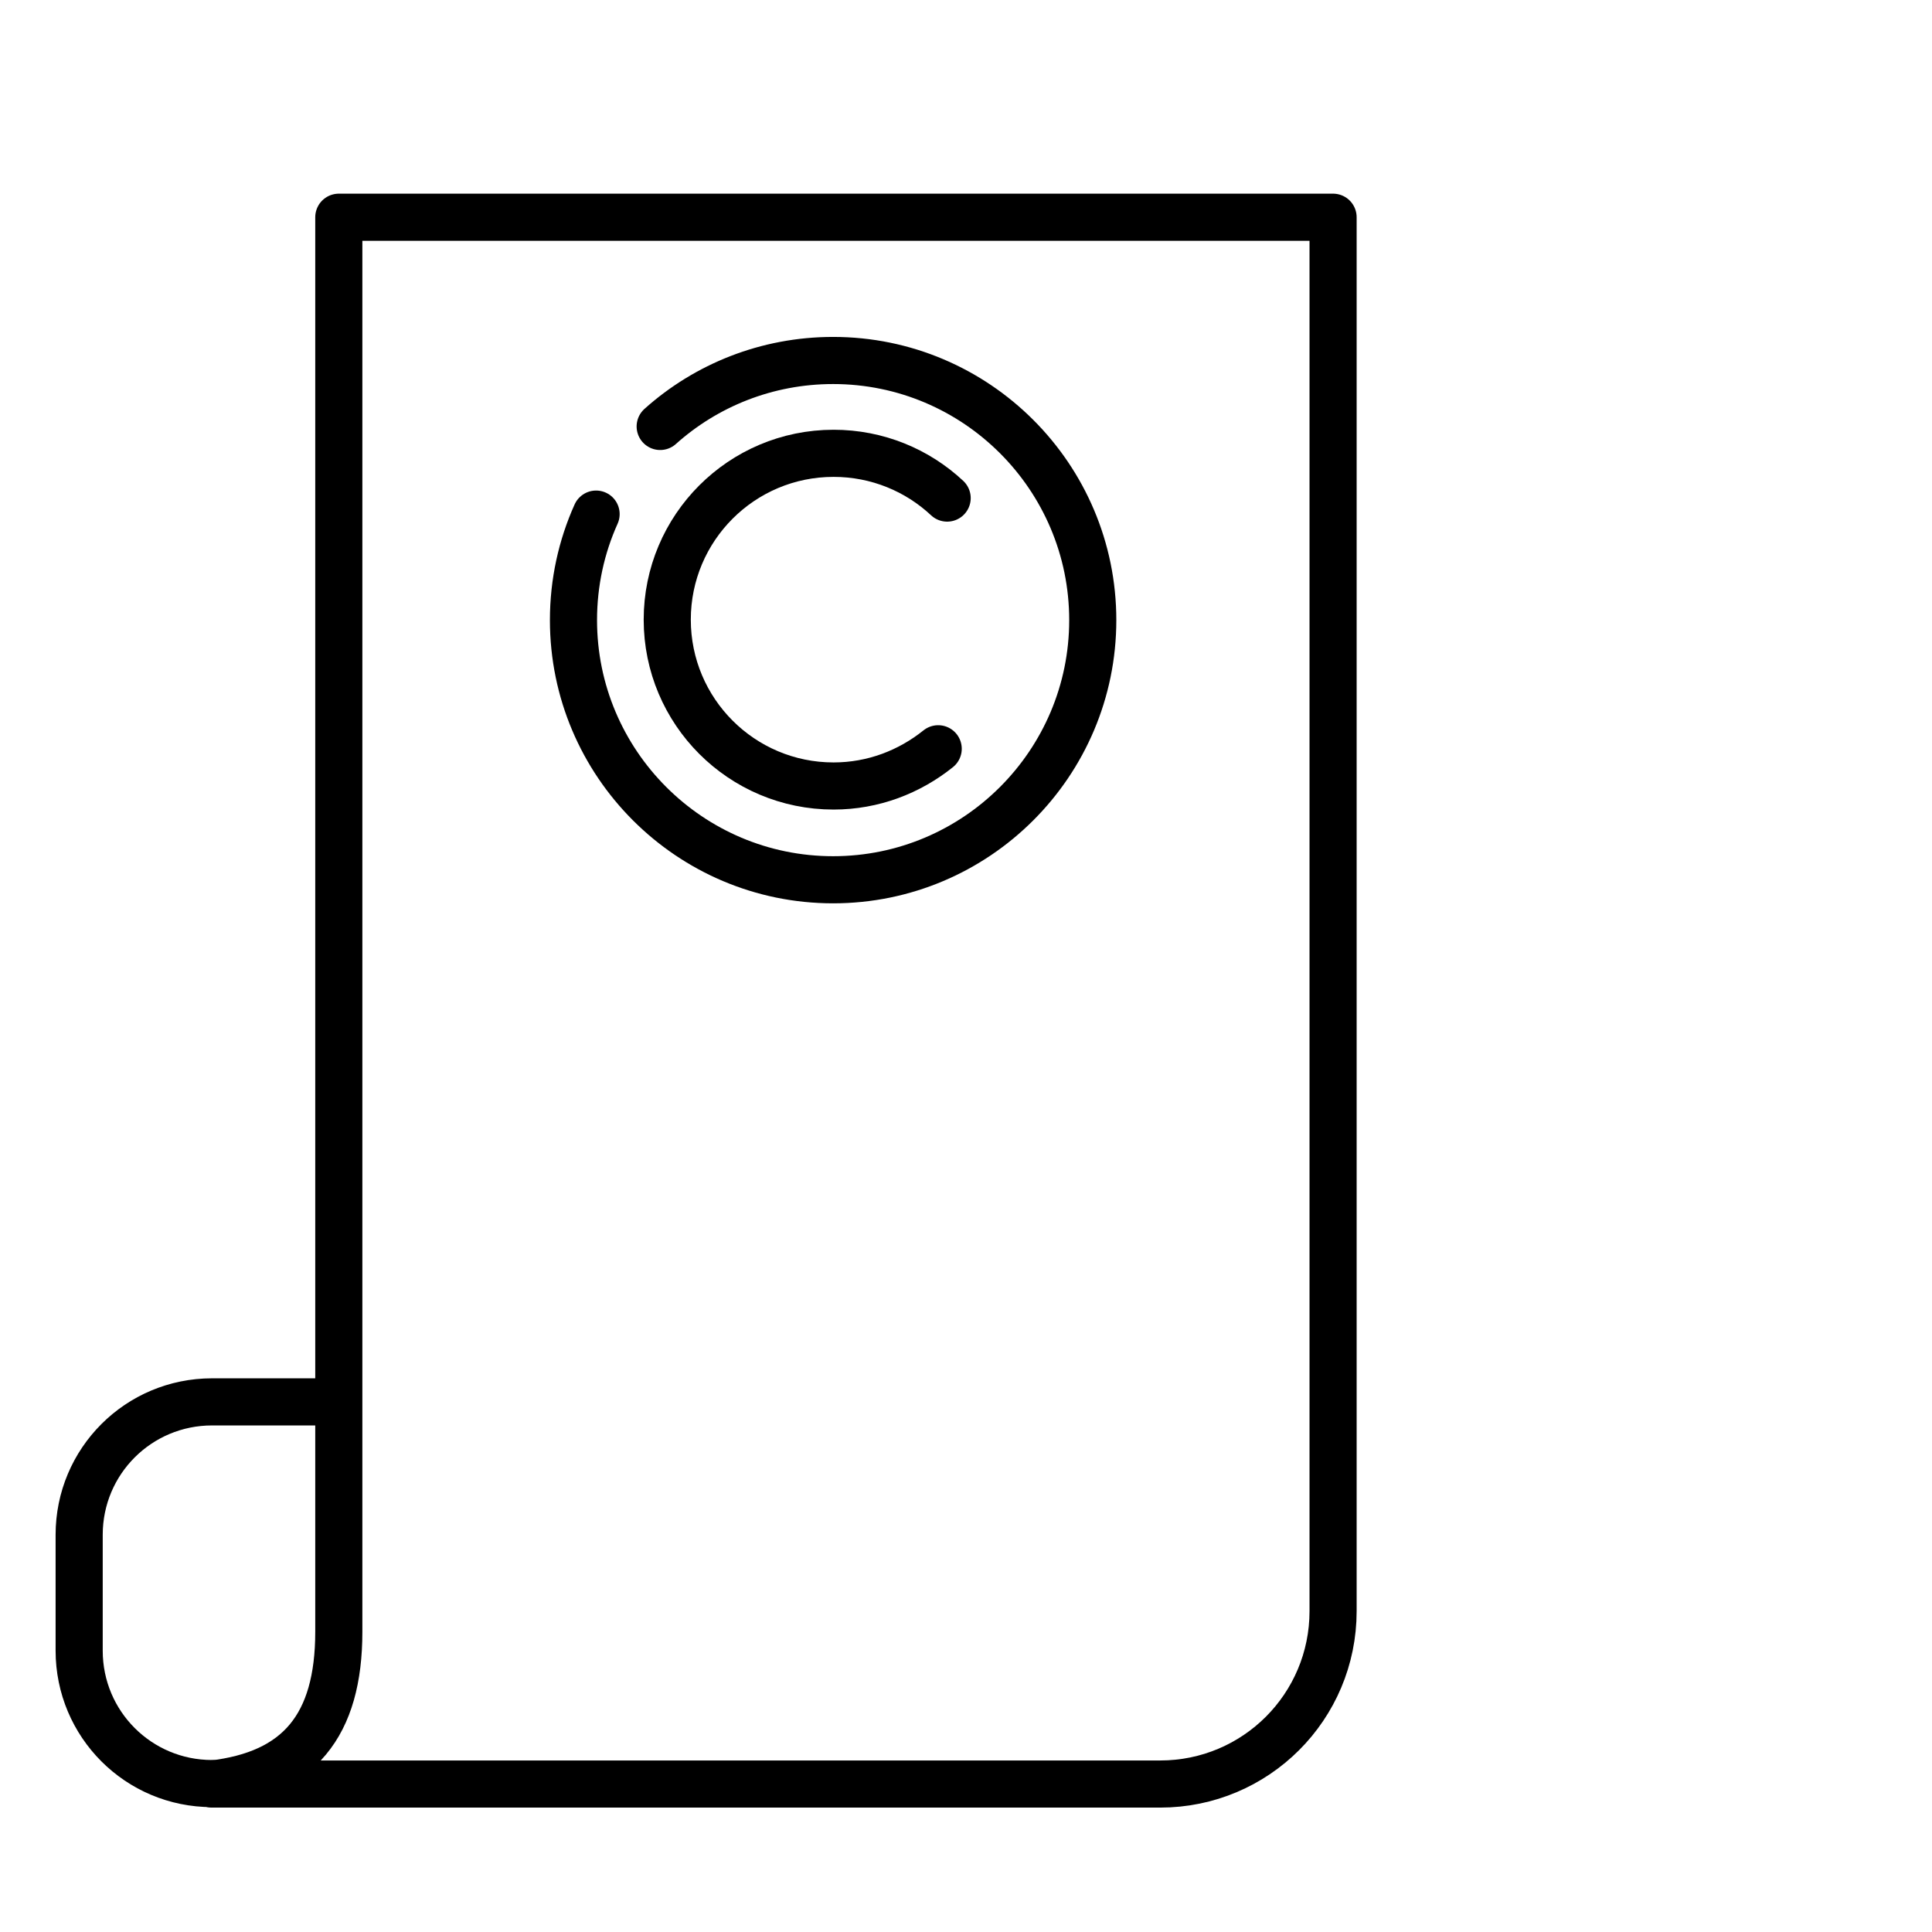
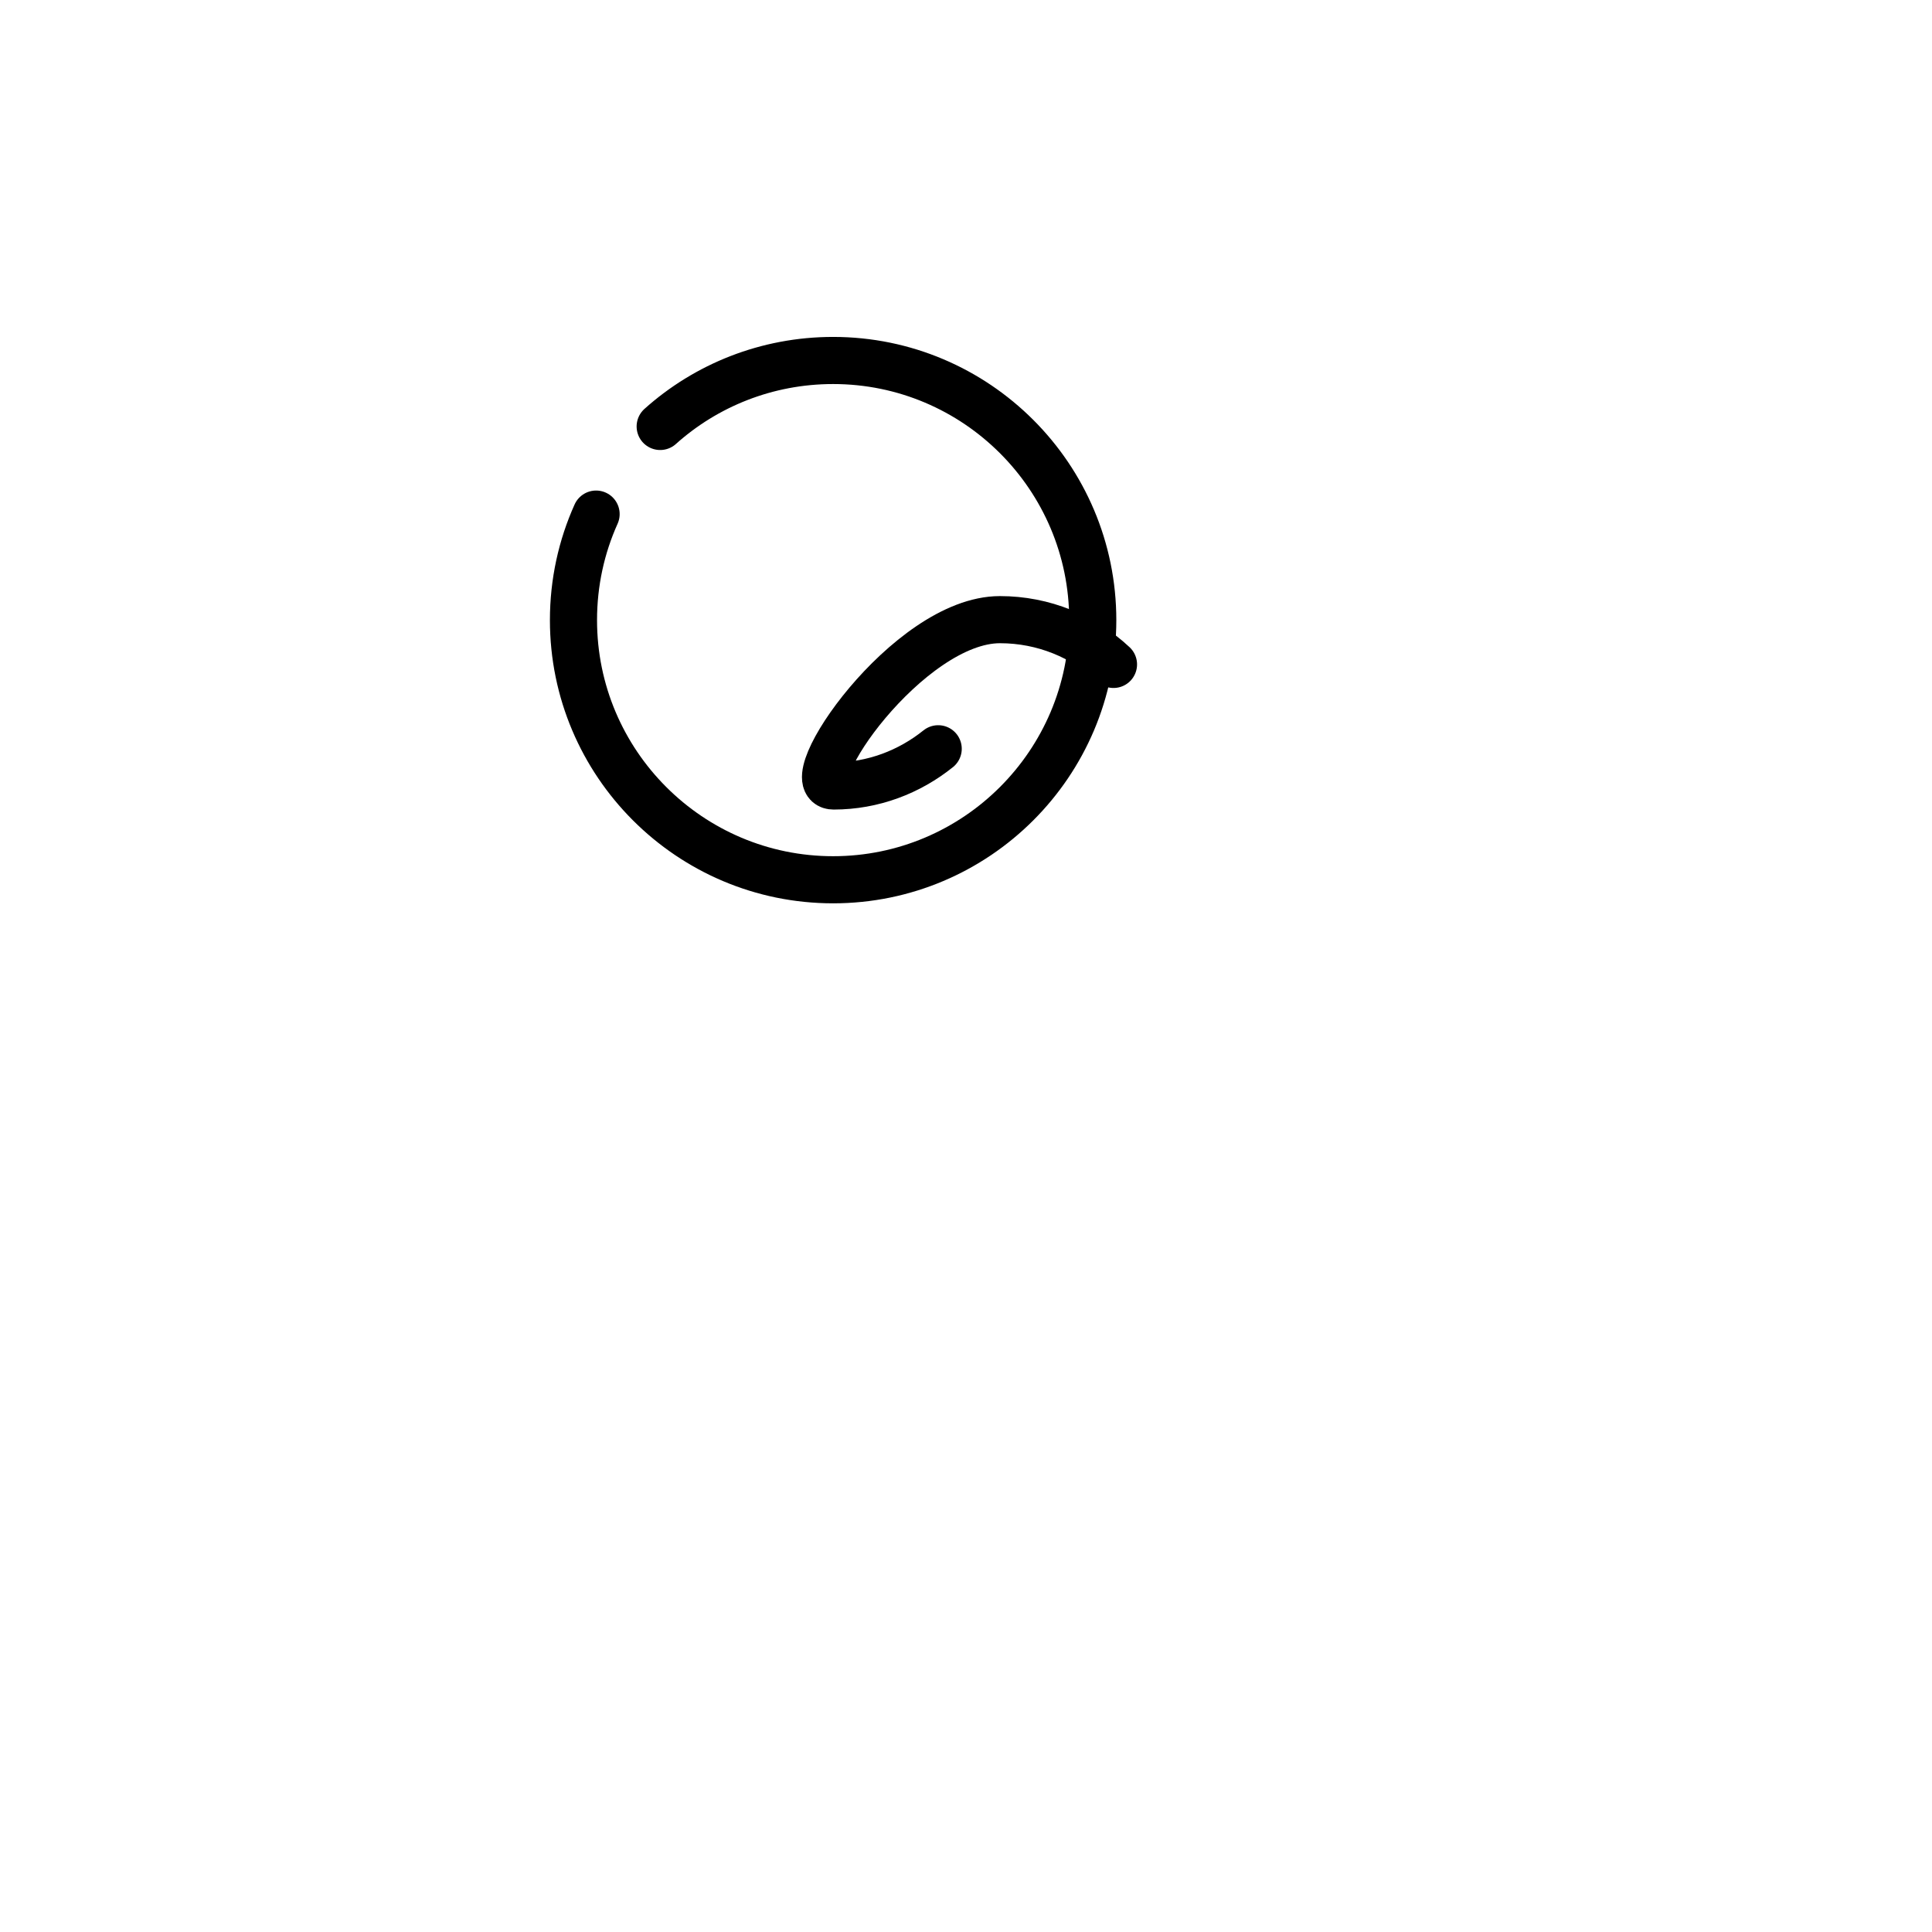
<svg xmlns="http://www.w3.org/2000/svg" id="Слой_1" x="0px" y="0px" viewBox="0 0 410 410" style="enable-background:new 0 0 410 410;" xml:space="preserve">
  <style type="text/css"> .st0{fill:none;stroke:#000000;stroke-width:10;stroke-linecap:round;stroke-linejoin:round;stroke-miterlimit:10;} </style>
  <g>
    <g>
-       <path class="st0" d="M45,378.6h201.2c20.3,0,36.7-16.4,36.7-36.7V46.1H71.9v300.2C71.9,366.2,63.4,376.5,45,378.6L45,378.6z" />
-       <path class="st0" d="M68.3,297.5H45c-15.6,0-28.2,12.6-28.2,28.2v24.6c0,15.6,12.6,28.2,28.2,28.2h0" />
-     </g>
+       </g>
    <path class="st0" d="M140.1,90.5c9.7-8.7,22.6-14,36.7-14c30.4,0,55.1,24.7,55.1,55.1s-24.7,55.1-55.1,55.1s-55.1-24.7-55.1-55.1 c0-8,1.7-15.6,4.8-22.5" />
-     <path class="st0" d="M199.1,158.9c-6.1,4.9-13.8,7.9-22.2,7.9c-19.5,0-35.3-15.8-35.3-35.3s15.8-35.3,35.3-35.3 c9.3,0,17.8,3.6,24.1,9.5" />
+     <path class="st0" d="M199.1,158.9c-6.1,4.9-13.8,7.9-22.2,7.9s15.8-35.3,35.3-35.3 c9.3,0,17.8,3.6,24.1,9.5" />
  </g>
</svg>